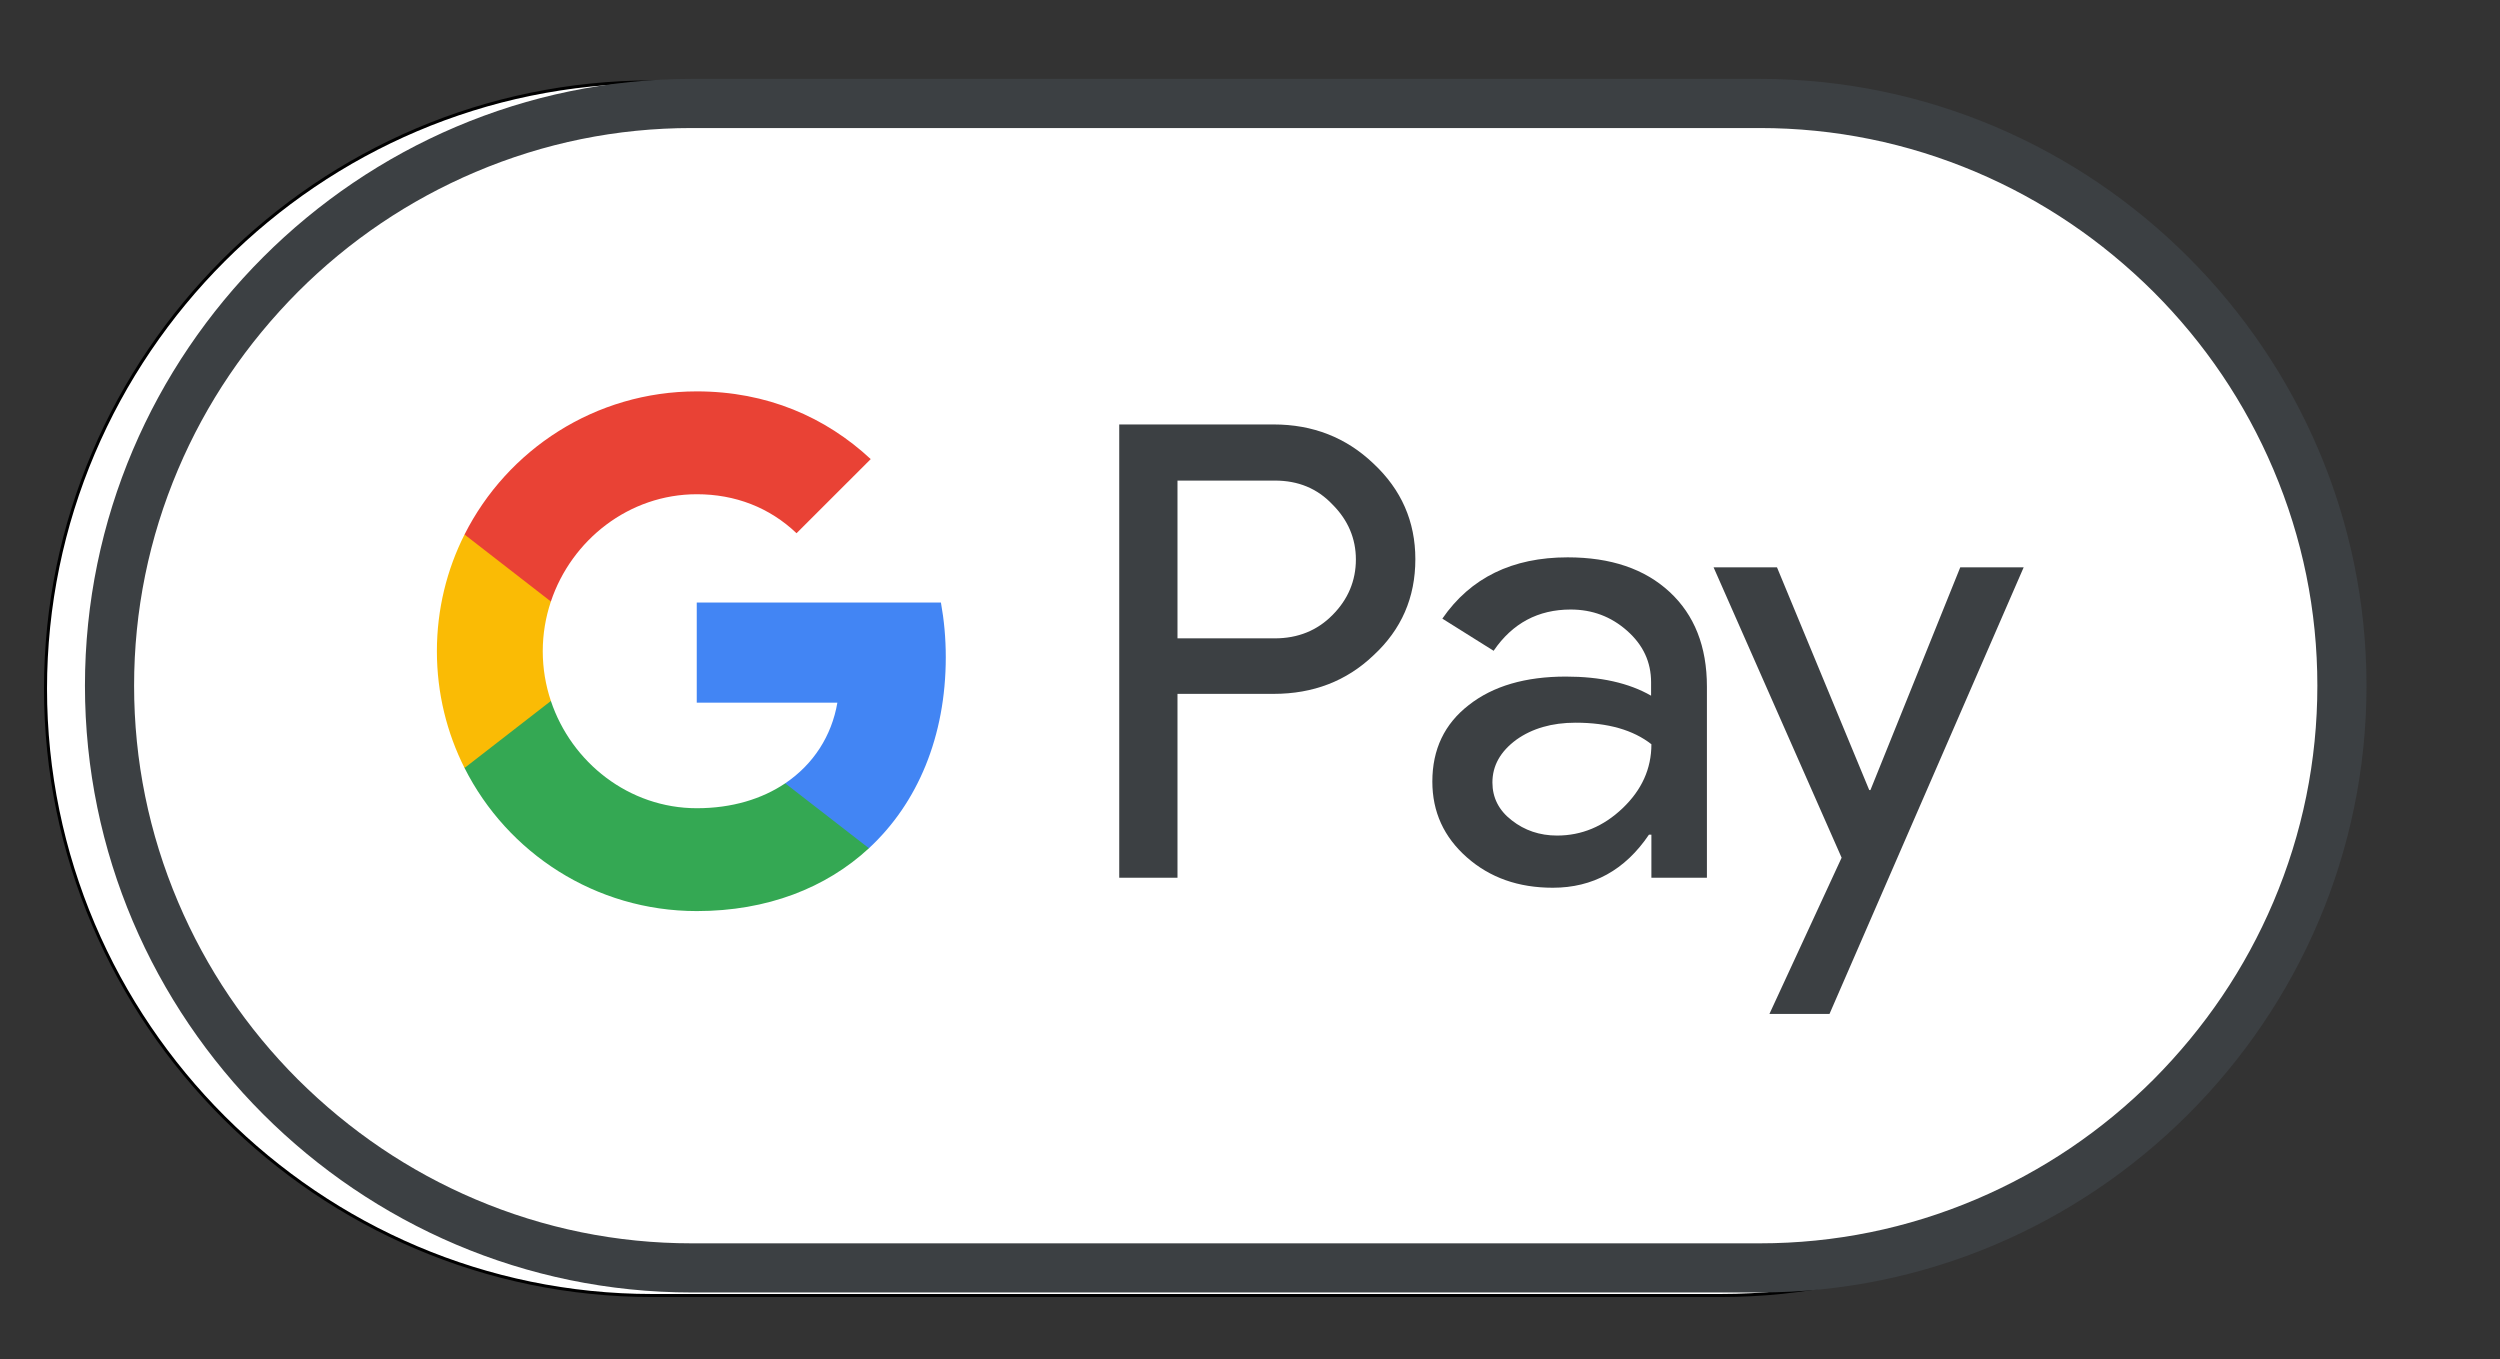
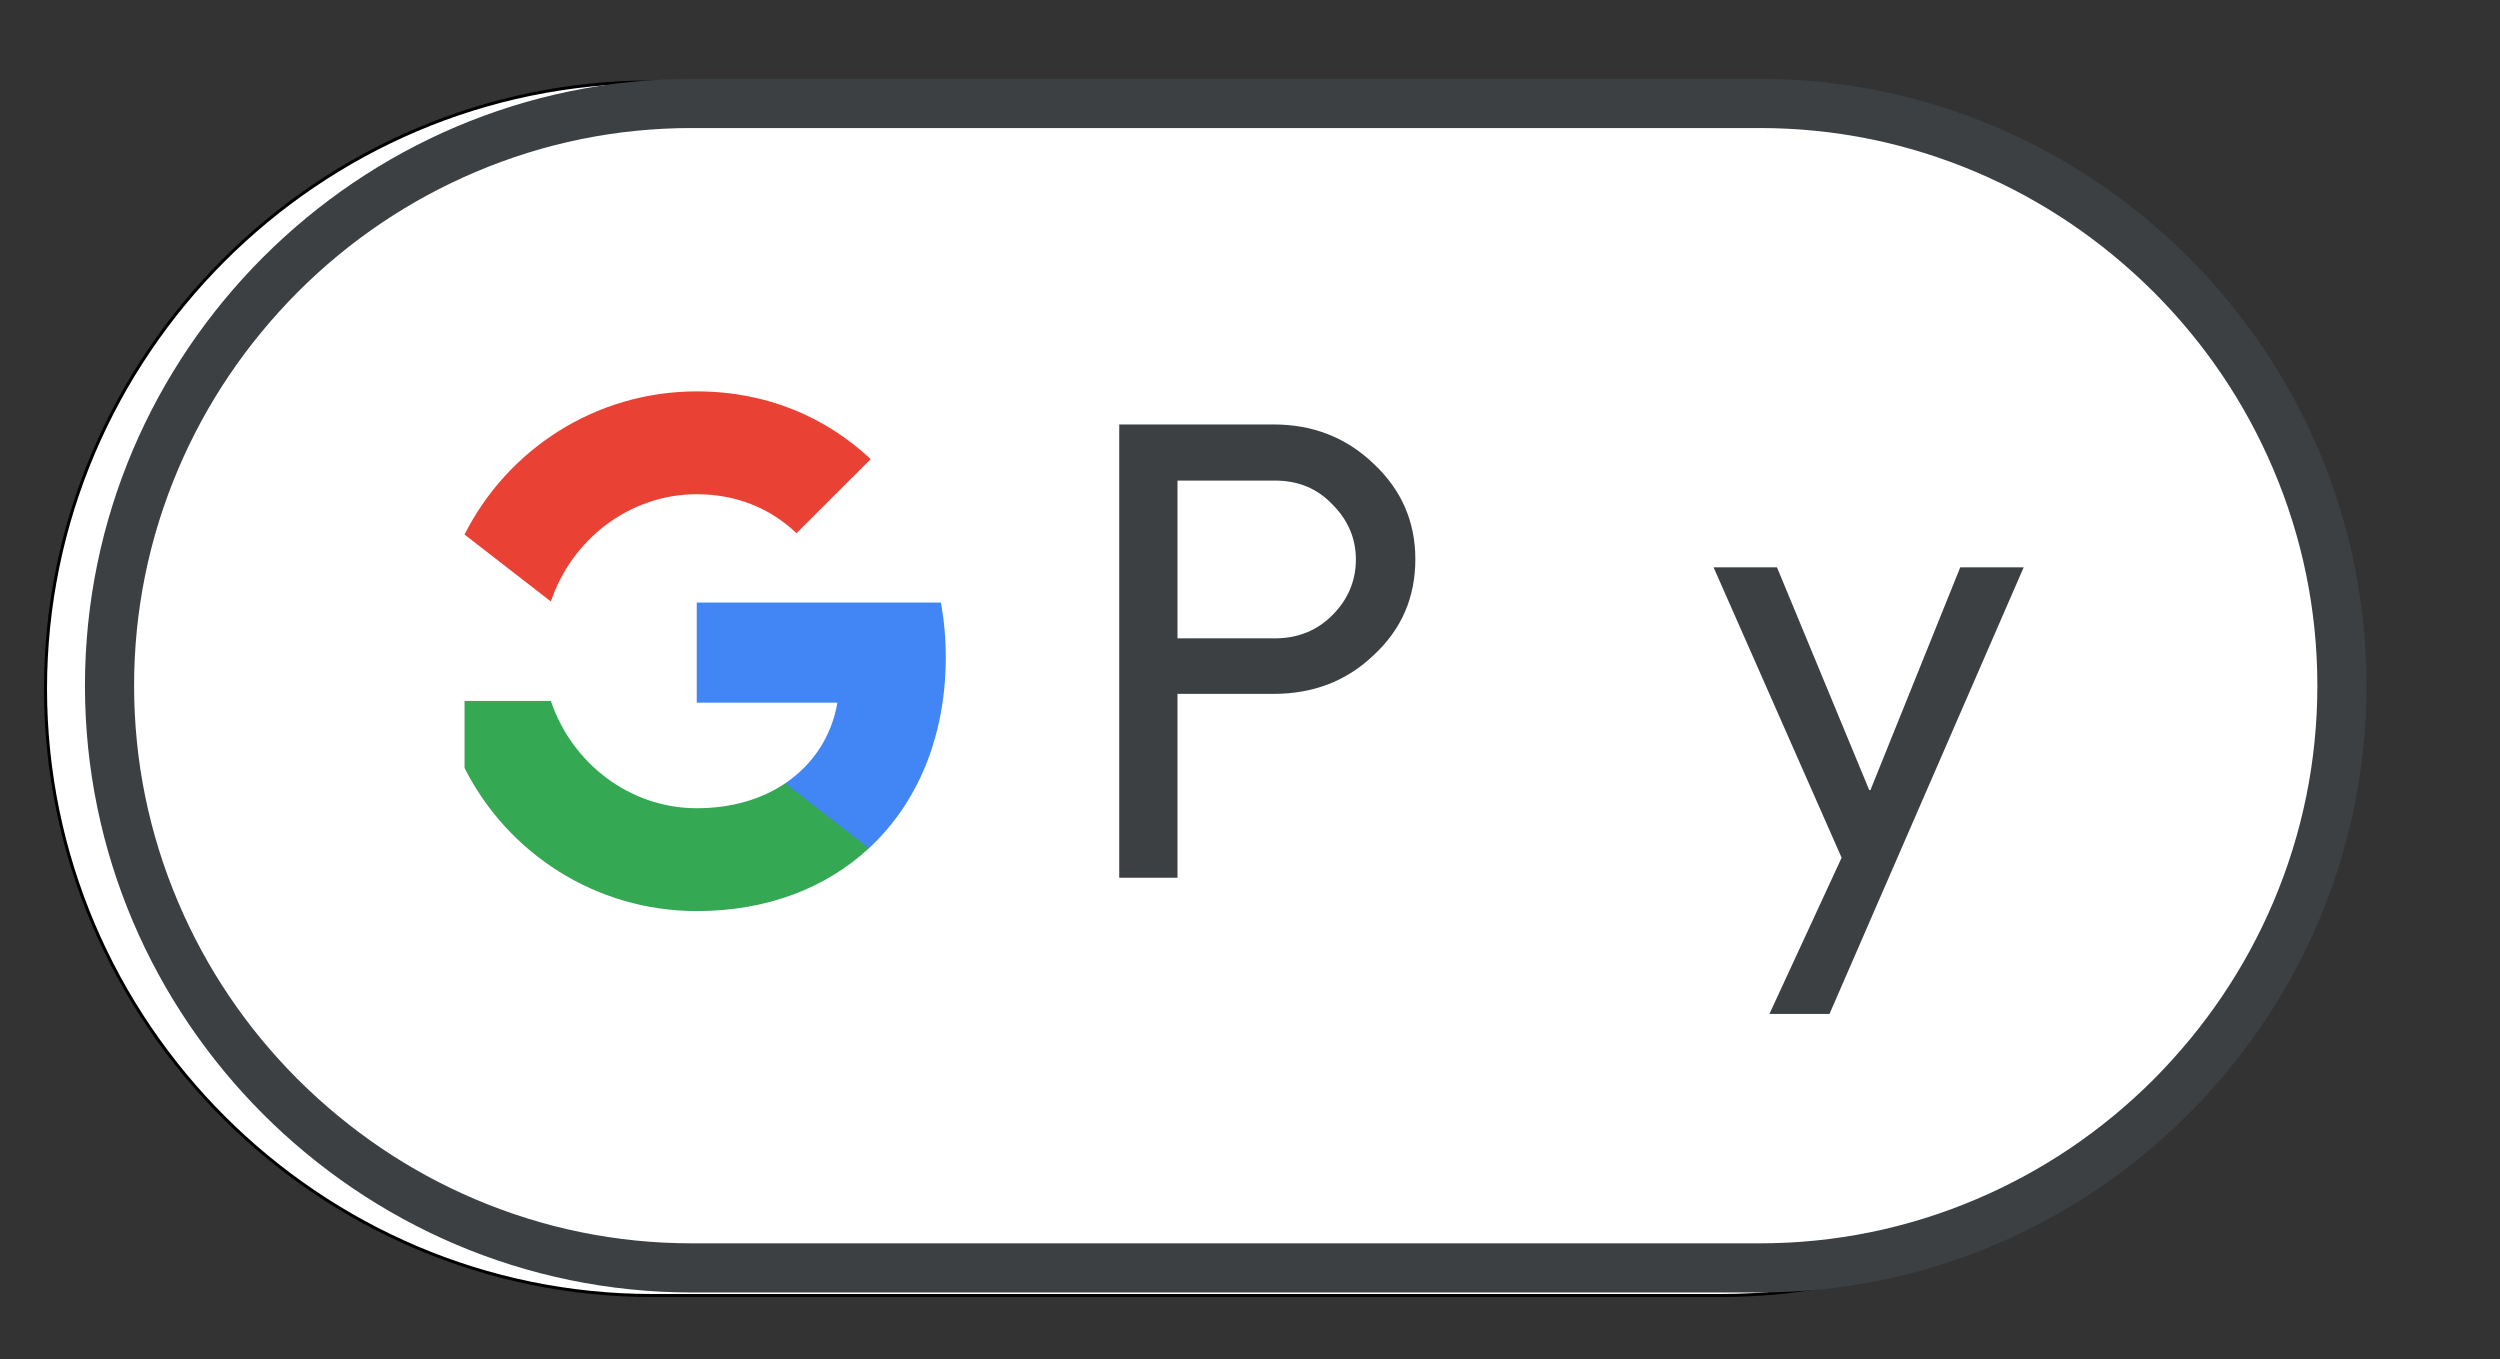
<svg xmlns="http://www.w3.org/2000/svg" width="824" height="448" xml:space="preserve" enable-background="new 0 0 1094 742" version="1.1">
  <rect width="100%" height="100%" fill="#333333" stroke="none" />
  <g>
    <title>Layer 1</title>
    <path stroke="null" d="m564,27l-349,0c-110,0 -200,90 -200,200l0,0c0,110 90,200 200,200l352,0c110,0 200,-90 200,-200l0,0c0,-110 -93,-200 -203,-200z" fill="#FFFFFF" id="Base_1_" />
    <path d="m580,42.2c24.7,0 48.7,4.9 71.3,14.5c21.9,9.3 41.5,22.6 58.5,39.5c16.9,16.9 30.2,36.6 39.5,58.5c9.6,22.6 14.5,46.6 14.5,71.3s-4.9,48.7 -14.5,71.3c-9.3,21.9 -22.6,41.5 -39.5,58.5c-16.9,16.9 -36.6,30.2 -58.5,39.5c-22.6,9.6 -46.6,14.5 -71.3,14.5l-352,0c-24.7,0 -48.7,-4.9 -71.3,-14.5c-21.9,-9.3 -41.5,-22.6 -58.5,-39.5c-16.9,-16.9 -30.2,-36.6 -39.5,-58.5c-9.6,-22.6 -14.5,-46.6 -14.5,-71.3s4.9,-48.7 14.5,-71.3c9.3,-21.9 22.6,-41.5 39.5,-58.5c16.9,-16.9 36.6,-30.2 58.5,-39.5c22.6,-9.6 46.6,-14.5 71.3,-14.5l352,0m0,-16.2l-352,0c-110,0 -200,90 -200,200l0,0c0,110 90,200 200,200l352,0c110,0 200,-90 200,-200l0,0c0,-110 -90,-200 -200,-200l0,0z" fill="#3C4043" id="Outline" />
    <g id="G_Pay_Lockup_1_">
      <g id="Pay_Typeface_3_">
        <path d="m388.1,228.8l0,60.5l-19.2,0l0,-149.4l50.9,0c12.9,0 23.9,4.3 32.9,12.9c9.2,8.6 13.8,19.1 13.8,31.5c0,12.7 -4.6,23.2 -13.8,31.7c-8.9,8.5 -19.9,12.7 -32.9,12.7l-31.7,0l0,0.1zm0,-70.5l0,52.1l32.1,0c7.6,0 14,-2.6 19,-7.7c5.1,-5.1 7.7,-11.3 7.7,-18.3c0,-6.9 -2.6,-13 -7.7,-18.1c-5,-5.3 -11.3,-7.9 -19,-7.9l-32.1,0l0,-0.1z" fill="#3C4043" id="Letter_p_3_" />
-         <path d="m516.7,183.7c14.2,0 25.4,3.8 33.6,11.4c8.2,7.6 12.3,18 12.3,31.2l0,63l-18.3,0l0,-14.2l-0.8,0c-7.9,11.7 -18.5,17.5 -31.7,17.5c-11.3,0 -20.7,-3.3 -28.3,-10s-11.4,-15 -11.4,-25c0,-10.6 4,-19 12,-25.2c8,-6.3 18.7,-9.4 32,-9.4c11.4,0 20.8,2.1 28.1,6.3l0,-4.4c0,-6.7 -2.6,-12.3 -7.9,-17c-5.3,-4.7 -11.5,-7 -18.6,-7c-10.7,0 -19.2,4.5 -25.4,13.6l-16.9,-10.6c9.3,-13.5 23.1,-20.2 41.3,-20.2zm-24.8,74.2c0,5 2.1,9.2 6.4,12.5c4.2,3.3 9.2,5 14.9,5c8.1,0 15.3,-3 21.6,-9s9.5,-13 9.5,-21.1c-6,-4.7 -14.3,-7.1 -25,-7.1c-7.8,0 -14.3,1.9 -19.5,5.6c-5.3,3.9 -7.9,8.6 -7.9,14.1z" fill="#3C4043" id="Letter_a_3_" />
        <path d="m667,187l-64,147.2l-19.8,0l23.8,-51.5l-42.2,-95.7l20.9,0l30.4,73.4l0.4,0l29.6,-73.4l20.9,0z" fill="#3C4043" id="Letter_y_3_" />
      </g>
      <g id="G_Mark_1_">
        <path d="m311.73,216.6c0,-6.26 -0.56,-12.25 -1.6,-18.01l-80.48,0l0,33l46.35,0.01c-1.88,10.98 -7.93,20.34 -17.2,26.58l0,21.41l27.59,0c16.11,-14.91 25.34,-36.95 25.34,-62.99z" fill="#4285F4" id="Blue_500" />
        <path d="m258.81,258.18c-7.68,5.18 -17.57,8.21 -29.14,8.21c-22.35,0 -41.31,-15.06 -48.1,-35.36l-28.46,0l0,22.08c14.1,27.98 43.08,47.18 76.56,47.18c23.14,0 42.58,-7.61 56.73,-20.71l-27.59,-21.4z" fill="#34A853" id="Green_500_1_" />
-         <path d="m178.89,214.65c0,-5.7 0.95,-11.21 2.68,-16.39l0,-22.08l-28.46,0c-5.83,11.57 -9.11,24.63 -9.11,38.47s3.29,26.9 9.11,38.47l28.46,-22.08c-1.73,-5.18 -2.68,-10.69 -2.68,-16.39z" fill="#FABB05" id="Yellow_500_1_" />
        <path d="m229.67,162.9c12.63,0 23.94,4.35 32.87,12.85l24.45,-24.43c-14.85,-13.83 -34.21,-22.32 -57.32,-22.32c-33.47,0 -62.46,19.2 -76.56,47.18l28.46,22.08c6.79,-20.3 25.75,-35.36 48.1,-35.36z" fill="#E94235" id="Red_500" />
      </g>
    </g>
  </g>
</svg>